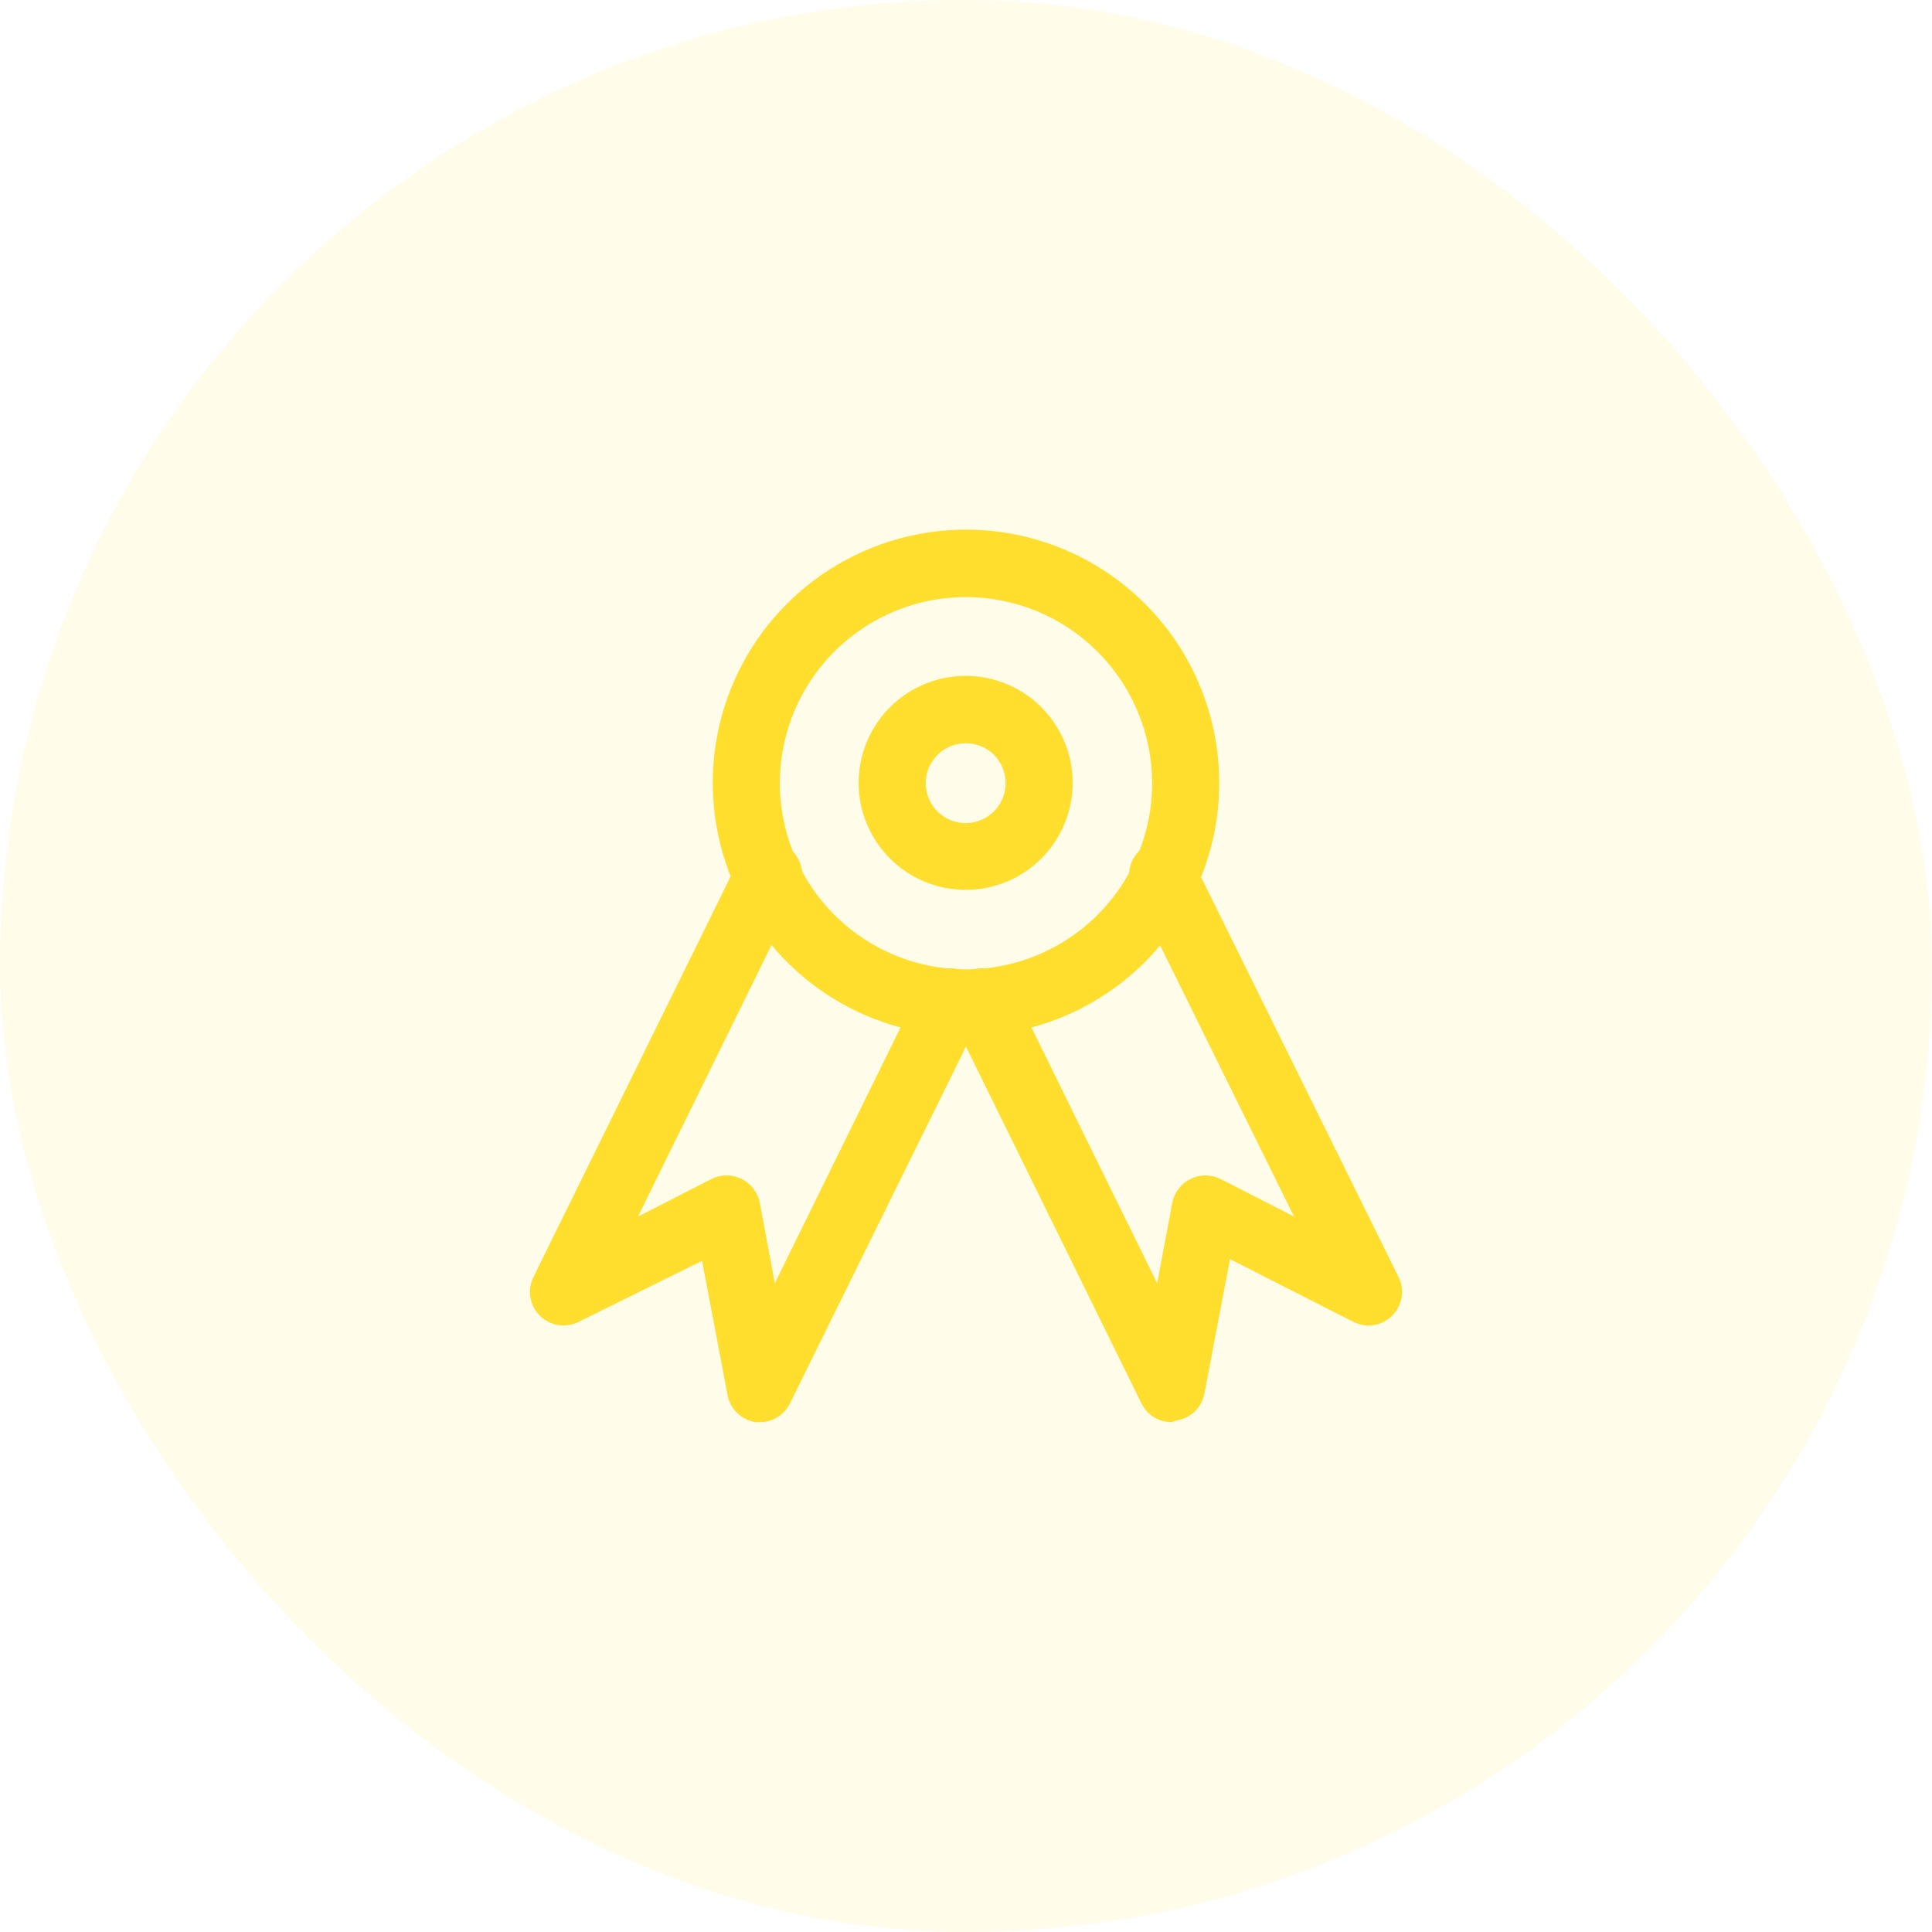
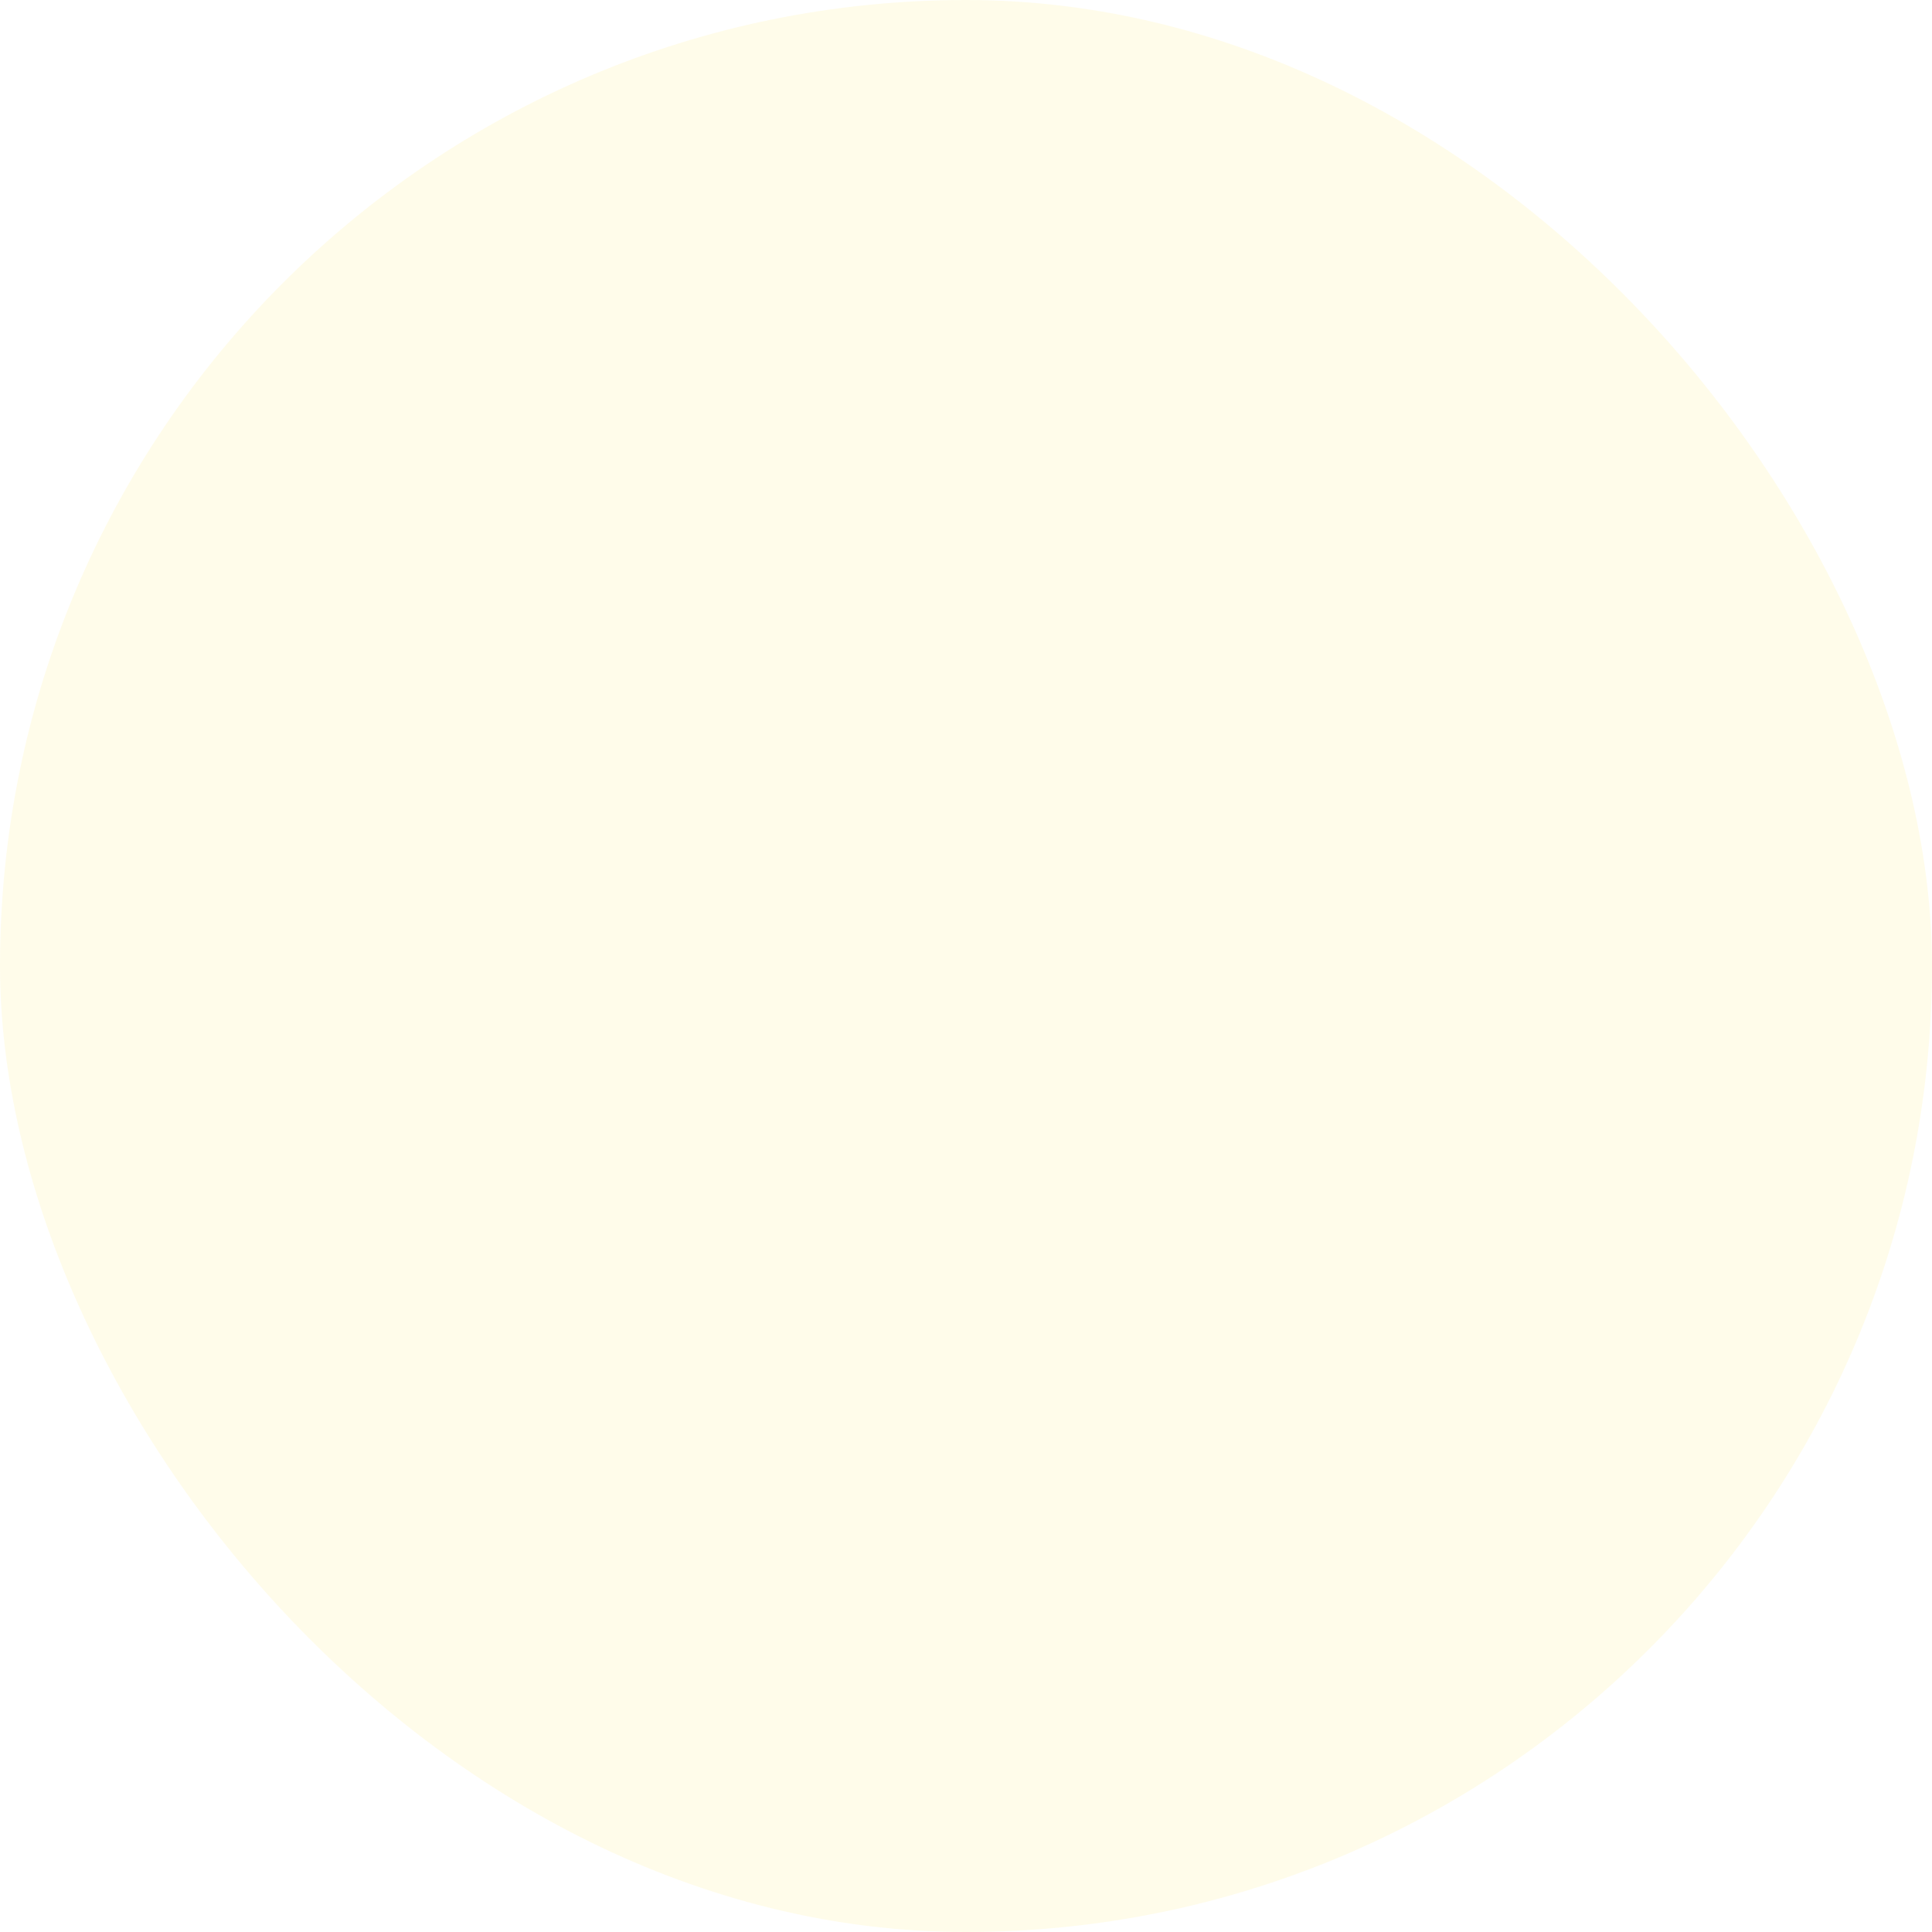
<svg xmlns="http://www.w3.org/2000/svg" width="36" height="36" viewBox="0 0 36 36" fill="none">
  <rect width="36" height="36" rx="18" fill="#FFDE2D" fill-opacity="0.1" />
-   <path d="M18 19.306C17.067 19.306 16.154 19.029 15.378 18.511C14.602 17.992 13.997 17.254 13.64 16.392C13.283 15.529 13.19 14.58 13.372 13.665C13.555 12.749 14.005 11.908 14.666 11.248C15.326 10.589 16.168 10.14 17.083 9.959C17.999 9.777 18.948 9.872 19.81 10.23C20.672 10.588 21.409 11.194 21.927 11.97C22.444 12.747 22.72 13.66 22.719 14.594C22.717 15.844 22.219 17.043 21.334 17.926C20.45 18.81 19.25 19.306 18 19.306ZM18 11.125C17.314 11.125 16.643 11.328 16.073 11.71C15.502 12.091 15.058 12.632 14.795 13.266C14.533 13.9 14.464 14.598 14.598 15.27C14.732 15.943 15.062 16.561 15.547 17.046C16.032 17.532 16.65 17.862 17.323 17.996C17.996 18.13 18.694 18.061 19.327 17.798C19.961 17.536 20.503 17.091 20.884 16.521C21.265 15.95 21.469 15.28 21.469 14.594C21.467 13.674 21.101 12.793 20.451 12.143C19.801 11.492 18.919 11.127 18 11.125Z" fill="#FFDE2D" />
-   <path d="M14.169 26.5H14.082C13.952 26.481 13.832 26.422 13.738 26.331C13.643 26.24 13.58 26.122 13.557 25.994L13.082 23.494L10.782 24.631C10.665 24.69 10.533 24.711 10.403 24.691C10.274 24.671 10.155 24.61 10.061 24.518C9.968 24.427 9.906 24.308 9.884 24.179C9.862 24.05 9.881 23.918 9.938 23.8L13.744 16.069C13.776 15.989 13.825 15.917 13.886 15.857C13.947 15.796 14.02 15.749 14.101 15.719C14.181 15.688 14.267 15.674 14.352 15.678C14.438 15.682 14.522 15.704 14.6 15.742C14.677 15.78 14.745 15.833 14.801 15.899C14.856 15.964 14.898 16.04 14.922 16.123C14.947 16.205 14.955 16.291 14.944 16.377C14.934 16.462 14.906 16.544 14.863 16.619L11.888 22.669L13.257 21.969C13.344 21.925 13.44 21.902 13.538 21.902C13.636 21.902 13.732 21.925 13.819 21.969C13.906 22.011 13.982 22.074 14.04 22.151C14.099 22.228 14.139 22.317 14.157 22.412L14.438 23.912L17.15 18.394C17.223 18.244 17.353 18.13 17.51 18.076C17.667 18.023 17.839 18.033 17.988 18.106C18.137 18.179 18.251 18.308 18.305 18.465C18.359 18.622 18.348 18.794 18.275 18.944L14.732 26.125C14.684 26.235 14.605 26.328 14.505 26.395C14.406 26.462 14.289 26.498 14.169 26.5Z" fill="#FFDE2D" />
-   <path d="M21.831 26.5C21.714 26.5 21.599 26.468 21.5 26.406C21.4 26.344 21.32 26.255 21.269 26.15L17.725 18.944C17.689 18.87 17.668 18.79 17.663 18.707C17.657 18.625 17.669 18.543 17.695 18.465C17.722 18.388 17.764 18.316 17.818 18.254C17.873 18.193 17.939 18.142 18.012 18.106C18.086 18.07 18.167 18.049 18.249 18.044C18.331 18.039 18.413 18.05 18.491 18.076C18.569 18.103 18.64 18.145 18.702 18.199C18.764 18.254 18.814 18.32 18.85 18.394L21.562 23.913L21.844 22.413C21.862 22.317 21.902 22.228 21.96 22.151C22.019 22.074 22.095 22.012 22.181 21.969C22.268 21.925 22.365 21.902 22.462 21.902C22.56 21.902 22.657 21.925 22.744 21.969L24.113 22.669L21.125 16.619C21.081 16.545 21.054 16.462 21.044 16.377C21.033 16.292 21.041 16.205 21.066 16.123C21.09 16.041 21.132 15.964 21.187 15.899C21.243 15.833 21.311 15.78 21.388 15.742C21.465 15.704 21.55 15.682 21.636 15.678C21.721 15.674 21.807 15.688 21.887 15.719C21.968 15.749 22.041 15.796 22.102 15.857C22.163 15.917 22.212 15.989 22.244 16.069L26.062 23.8C26.12 23.918 26.139 24.05 26.116 24.179C26.094 24.308 26.032 24.427 25.939 24.518C25.846 24.61 25.726 24.671 25.597 24.691C25.468 24.711 25.335 24.69 25.219 24.631L22.919 23.462L22.444 25.962C22.42 26.091 22.357 26.209 22.263 26.3C22.169 26.391 22.048 26.45 21.919 26.469L21.831 26.5ZM18 16.581C17.605 16.582 17.219 16.466 16.89 16.248C16.561 16.029 16.305 15.718 16.153 15.353C16.001 14.989 15.961 14.587 16.038 14.2C16.115 13.813 16.305 13.457 16.584 13.178C16.863 12.899 17.219 12.709 17.606 12.632C17.994 12.555 18.395 12.595 18.76 12.747C19.124 12.898 19.436 13.155 19.654 13.484C19.873 13.813 19.989 14.199 19.988 14.594C19.986 15.12 19.776 15.625 19.404 15.997C19.031 16.37 18.527 16.58 18 16.581ZM18 13.85C17.853 13.849 17.708 13.891 17.585 13.972C17.462 14.053 17.366 14.169 17.308 14.305C17.251 14.441 17.235 14.59 17.264 14.735C17.291 14.88 17.362 15.013 17.466 15.117C17.569 15.222 17.702 15.293 17.846 15.323C17.991 15.352 18.141 15.338 18.277 15.281C18.413 15.225 18.53 15.13 18.612 15.008C18.694 14.885 18.738 14.741 18.738 14.594C18.738 14.496 18.72 14.4 18.683 14.31C18.646 14.219 18.592 14.137 18.524 14.068C18.455 13.999 18.374 13.944 18.284 13.907C18.194 13.869 18.097 13.85 18 13.85Z" fill="#FFDE2D" />
</svg>